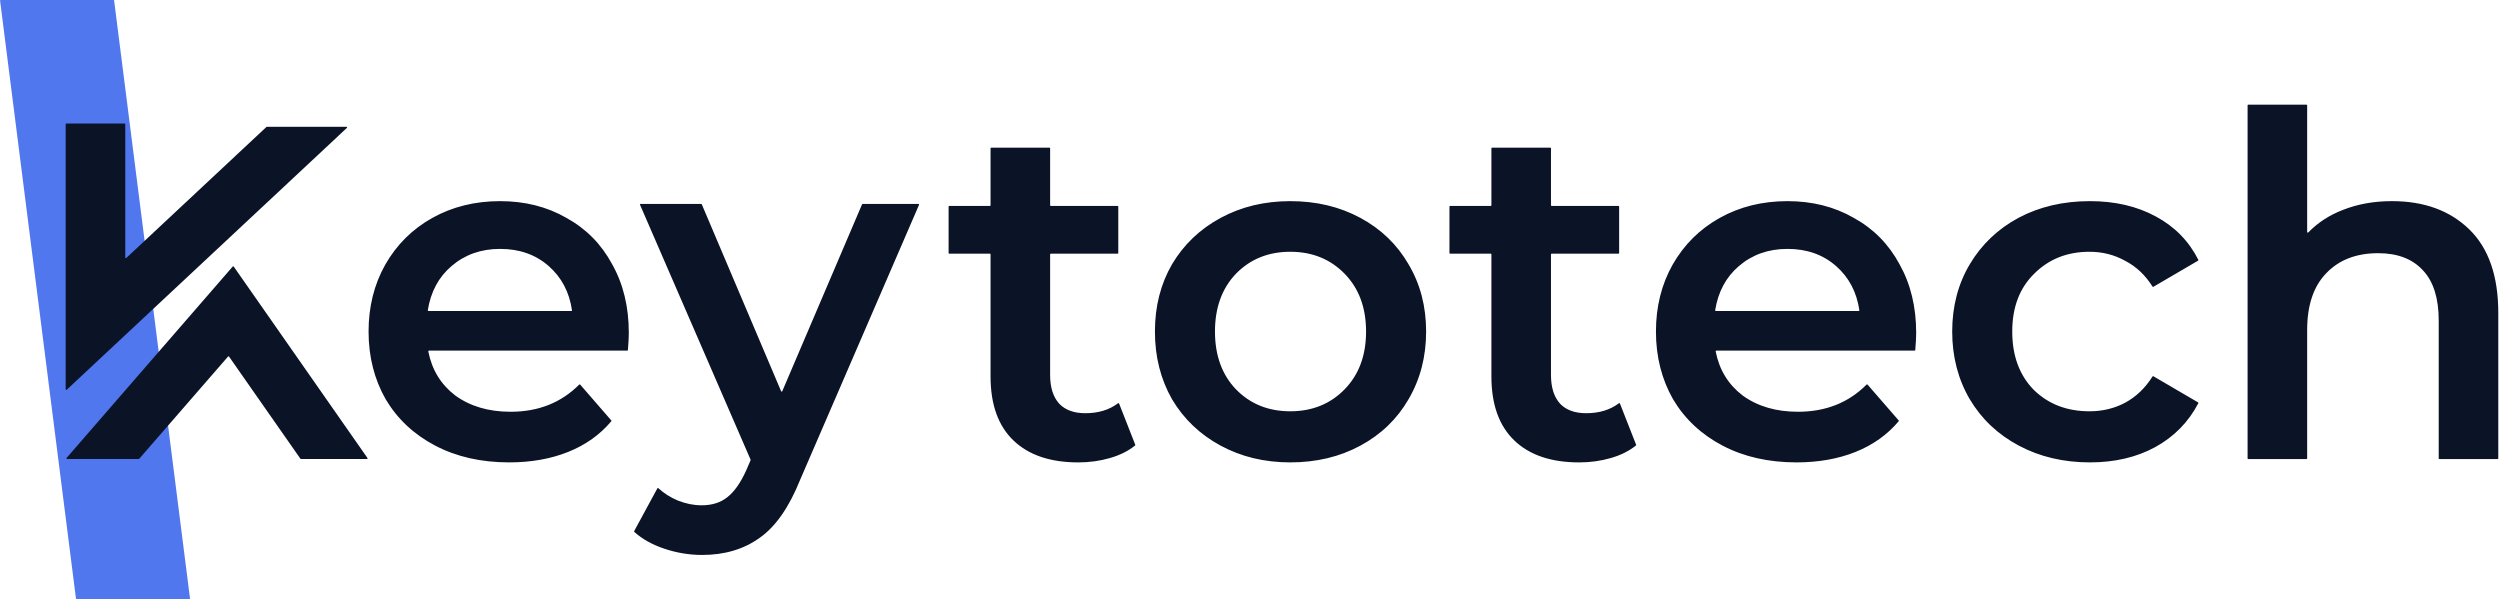
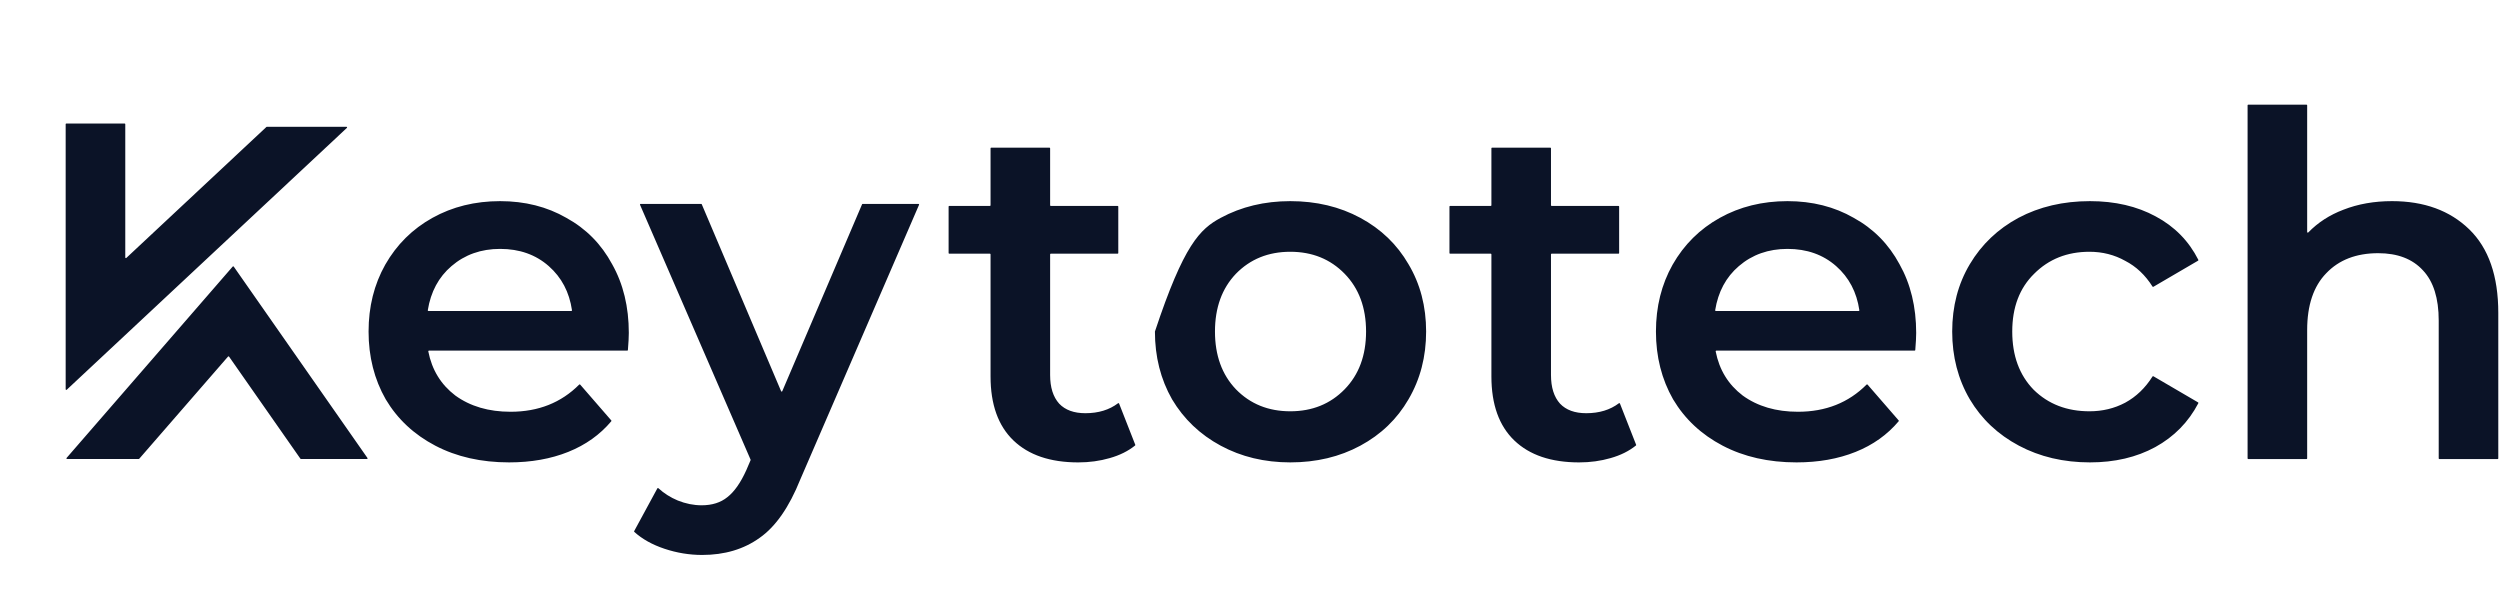
<svg xmlns="http://www.w3.org/2000/svg" width="434" height="104" viewBox="0 0 434 104" fill="none">
-   <path d="M0.013 0.1C0.006 0.047 0.047 0 0.101 0H19.721C19.766 0 19.804 0.033 19.81 0.078L32.987 103.9C32.994 103.953 32.953 104 32.899 104H13.278C13.234 104 13.196 103.967 13.19 103.922L0.013 0.1Z" fill="#5077EE" />
-   <path fill-rule="evenodd" clip-rule="evenodd" d="M428.656 39.809C425.291 36.548 420.823 34.917 415.251 34.917C412.163 34.917 409.349 35.414 406.812 36.409C404.422 37.314 402.39 38.629 400.716 40.354C400.646 40.425 400.524 40.377 400.524 40.277V18.279C400.524 18.218 400.474 18.169 400.414 18.169H390.291C390.23 18.169 390.181 18.218 390.181 18.279V79.579C390.181 79.64 390.23 79.689 390.291 79.689H400.414C400.474 79.689 400.524 79.64 400.524 79.579V57.303C400.524 52.992 401.627 49.703 403.833 47.437C406.04 45.115 409.046 43.954 412.852 43.954C416.217 43.954 418.809 44.949 420.63 46.939C422.45 48.874 423.36 51.776 423.36 55.645V79.579C423.36 79.64 423.409 79.689 423.47 79.689H433.593C433.654 79.689 433.703 79.64 433.703 79.579V54.318C433.703 47.907 432.02 43.07 428.656 39.809ZM350.485 77.369C354.125 79.304 358.235 80.271 362.813 80.271C367.116 80.271 370.894 79.387 374.149 77.618C377.428 75.811 379.921 73.272 381.63 70C381.657 69.948 381.639 69.884 381.588 69.854L373.828 65.318C373.776 65.288 373.71 65.305 373.678 65.355C372.419 67.355 370.838 68.872 368.936 69.907C367.061 70.902 364.992 71.4 362.73 71.4C358.814 71.4 355.587 70.156 353.05 67.668C350.567 65.126 349.326 61.754 349.326 57.553C349.326 53.352 350.595 50.008 353.132 47.521C355.67 44.978 358.869 43.707 362.73 43.707C364.992 43.707 367.061 44.232 368.936 45.282C370.838 46.262 372.419 47.752 373.678 49.751C373.71 49.802 373.776 49.818 373.828 49.788L381.589 45.251C381.639 45.222 381.658 45.159 381.632 45.107C379.977 41.836 377.51 39.324 374.232 37.571C370.977 35.802 367.171 34.918 362.813 34.918C358.18 34.918 354.042 35.885 350.402 37.82C346.816 39.755 344.003 42.435 341.962 45.862C339.921 49.289 338.901 53.186 338.901 57.553C338.901 61.92 339.921 65.844 341.962 69.327C344.003 72.754 346.844 75.434 350.485 77.369ZM332.649 57.802C332.649 58.502 332.597 59.491 332.492 60.769C332.488 60.826 332.44 60.87 332.383 60.87H297.947C297.879 60.87 297.827 60.932 297.84 61C298.464 64.2 300.028 66.755 302.531 68.663C305.124 70.543 308.323 71.482 312.129 71.482C316.94 71.482 320.912 69.908 324.043 66.758C324.088 66.713 324.163 66.715 324.205 66.763L329.609 72.987C329.645 73.028 329.645 73.088 329.61 73.129C327.634 75.471 325.144 77.243 322.141 78.447C319.107 79.663 315.687 80.271 311.881 80.271C307.027 80.271 302.752 79.304 299.056 77.369C295.36 75.434 292.492 72.754 290.451 69.327C288.465 65.844 287.472 61.92 287.472 57.553C287.472 53.242 288.438 49.372 290.368 45.945C292.354 42.463 295.084 39.755 298.56 37.82C302.035 35.885 305.951 34.918 310.309 34.918C314.612 34.918 318.445 35.885 321.81 37.82C325.23 39.699 327.878 42.38 329.753 45.862C331.684 49.289 332.649 53.269 332.649 57.802ZM310.309 43.209C306.999 43.209 304.186 44.204 301.869 46.194C299.637 48.103 298.265 50.659 297.752 53.861C297.741 53.928 297.793 53.988 297.86 53.988H322.677C322.744 53.988 322.795 53.929 322.785 53.863C322.326 50.714 320.981 48.158 318.749 46.194C316.487 44.204 313.674 43.209 310.309 43.209ZM283.999 77.339C284.036 77.309 284.05 77.258 284.032 77.214L281.22 70.047C281.193 69.978 281.107 69.955 281.048 70C279.524 71.155 277.632 71.733 275.374 71.733C273.388 71.733 271.871 71.18 270.823 70.075C269.775 68.914 269.251 67.256 269.251 65.1V44.15C269.251 44.09 269.3 44.04 269.361 44.04H280.973C281.033 44.04 281.083 43.991 281.083 43.93V35.859C281.083 35.798 281.033 35.749 280.973 35.749H269.361C269.3 35.749 269.251 35.7 269.251 35.639V25.744C269.251 25.683 269.201 25.634 269.141 25.634H259.018C258.957 25.634 258.908 25.683 258.908 25.744V35.639C258.908 35.7 258.859 35.749 258.798 35.749H251.736C251.676 35.749 251.626 35.798 251.626 35.859V43.93C251.626 43.991 251.676 44.04 251.736 44.04H258.798C258.859 44.04 258.908 44.09 258.908 44.15V65.349C258.908 70.213 260.232 73.916 262.879 76.459C265.527 79.002 269.278 80.273 274.132 80.273C276.063 80.273 277.883 80.024 279.593 79.527C281.329 79.038 282.797 78.308 283.999 77.339ZM223.993 80.271C219.525 80.271 215.498 79.304 211.913 77.369C208.327 75.434 205.514 72.754 203.473 69.327C201.487 65.844 200.495 61.92 200.495 57.553C200.495 53.186 201.487 49.289 203.473 45.862C205.514 42.435 208.327 39.755 211.913 37.82C215.498 35.885 219.525 34.918 223.993 34.918C228.517 34.918 232.571 35.885 236.156 37.82C239.742 39.755 242.528 42.435 244.513 45.862C246.554 49.289 247.575 53.186 247.575 57.553C247.575 61.92 246.554 65.844 244.513 69.327C242.528 72.754 239.742 75.434 236.156 77.369C232.571 79.304 228.517 80.271 223.993 80.271ZM223.993 71.4C227.799 71.4 230.944 70.128 233.426 67.585C235.908 65.043 237.149 61.699 237.149 57.553C237.149 53.407 235.908 50.063 233.426 47.521C230.944 44.978 227.799 43.707 223.993 43.707C220.187 43.707 217.043 44.978 214.561 47.521C212.134 50.063 210.92 53.407 210.92 57.553C210.92 61.699 212.134 65.043 214.561 67.585C217.043 70.128 220.187 71.4 223.993 71.4ZM197.051 77.339C197.088 77.309 197.101 77.258 197.084 77.214L194.271 70.047C194.244 69.978 194.159 69.955 194.1 70C192.575 71.155 190.684 71.733 188.425 71.733C186.439 71.733 184.923 71.18 183.874 70.075C182.826 68.914 182.302 67.256 182.302 65.1V44.15C182.302 44.09 182.352 44.04 182.412 44.04H194.024C194.085 44.04 194.134 43.991 194.134 43.93V35.859C194.134 35.798 194.085 35.749 194.024 35.749H182.412C182.352 35.749 182.302 35.7 182.302 35.639V25.744C182.302 25.683 182.253 25.634 182.192 25.634H172.07C172.009 25.634 171.96 25.683 171.96 25.744V35.639C171.96 35.7 171.91 35.749 171.85 35.749H164.788C164.727 35.749 164.678 35.798 164.678 35.859V43.93C164.678 43.991 164.727 44.04 164.788 44.04H171.85C171.91 44.04 171.96 44.09 171.96 44.15V65.349C171.96 70.213 173.283 73.916 175.931 76.459C178.579 79.002 182.33 80.273 187.184 80.273C189.115 80.273 190.935 80.024 192.645 79.527C194.38 79.038 195.849 78.308 197.051 77.339ZM159.445 35.4C159.524 35.4 159.577 35.481 159.546 35.554L138.927 83.24C136.996 88.049 134.652 91.421 131.894 93.355C129.136 95.345 125.799 96.34 121.882 96.34C119.676 96.34 117.497 95.981 115.346 95.262C113.227 94.555 111.483 93.579 110.114 92.335C110.076 92.302 110.067 92.247 110.091 92.202L114.119 84.776C114.154 84.712 114.239 84.698 114.292 84.748C115.262 85.641 116.385 86.355 117.663 86.888C119.042 87.441 120.421 87.718 121.8 87.718C123.62 87.718 125.109 87.248 126.268 86.308C127.481 85.368 128.584 83.793 129.577 81.582L130.303 79.885C130.315 79.857 130.315 79.825 130.303 79.797L111.11 35.554C111.079 35.481 111.132 35.4 111.211 35.4H121.727C121.771 35.4 121.811 35.427 121.828 35.467L135.599 67.912C135.637 68.002 135.764 68.002 135.802 67.913L149.655 35.467C149.672 35.427 149.712 35.4 149.756 35.4H159.445ZM109.004 60.769C109.109 59.491 109.161 58.502 109.161 57.802C109.161 53.269 108.196 49.289 106.265 45.862C104.39 42.38 101.742 39.699 98.322 37.82C94.957 35.885 91.124 34.918 86.821 34.918C82.463 34.918 78.547 35.885 75.072 37.82C71.596 39.755 68.866 42.463 66.88 45.945C64.949 49.372 63.984 53.242 63.984 57.553C63.984 61.92 64.977 65.844 66.963 69.327C69.004 72.754 71.872 75.434 75.568 77.369C79.264 79.304 83.539 80.271 88.393 80.271C92.199 80.271 95.619 79.663 98.653 78.447C101.656 77.243 104.146 75.471 106.122 73.129C106.157 73.088 106.157 73.028 106.121 72.987L100.717 66.763C100.675 66.715 100.6 66.713 100.555 66.758C97.424 69.908 93.452 71.482 88.641 71.482C84.835 71.482 81.636 70.543 79.043 68.663C76.54 66.755 74.976 64.2 74.352 61C74.338 60.932 74.39 60.87 74.459 60.87H108.895C108.952 60.87 108.999 60.826 109.004 60.769ZM78.381 46.194C80.698 44.204 83.511 43.209 86.821 43.209C90.186 43.209 92.999 44.204 95.261 46.194C97.493 48.158 98.838 50.714 99.297 53.863C99.307 53.929 99.255 53.988 99.189 53.988H74.372C74.305 53.988 74.253 53.928 74.264 53.861C74.776 50.659 76.149 48.103 78.381 46.194ZM11.4 67.578L11.4 21.553C11.4 21.493 11.449 21.443 11.51 21.443L21.638 21.443C21.699 21.443 21.748 21.493 21.748 21.553V44.696C21.748 44.792 21.863 44.842 21.933 44.776L46.249 22.041C46.27 22.022 46.297 22.011 46.325 22.011H60.146C60.246 22.011 60.294 22.133 60.221 22.201L11.585 67.659C11.515 67.725 11.4 67.675 11.4 67.578ZM11.641 79.683H24.084C24.116 79.683 24.146 79.67 24.167 79.646L39.589 61.897C39.636 61.843 39.721 61.847 39.762 61.906L52.154 79.636C52.174 79.666 52.208 79.683 52.244 79.683H63.702C63.79 79.683 63.843 79.583 63.792 79.51L40.575 46.278C40.534 46.219 40.449 46.215 40.402 46.269L11.558 79.501C11.496 79.573 11.547 79.683 11.641 79.683Z" fill="#0B1327" />
+   <path fill-rule="evenodd" clip-rule="evenodd" d="M428.656 39.809C425.291 36.548 420.823 34.917 415.251 34.917C412.163 34.917 409.349 35.414 406.812 36.409C404.422 37.314 402.39 38.629 400.716 40.354C400.646 40.425 400.524 40.377 400.524 40.277V18.279C400.524 18.218 400.474 18.169 400.414 18.169H390.291C390.23 18.169 390.181 18.218 390.181 18.279V79.579C390.181 79.64 390.23 79.689 390.291 79.689H400.414C400.474 79.689 400.524 79.64 400.524 79.579V57.303C400.524 52.992 401.627 49.703 403.833 47.437C406.04 45.115 409.046 43.954 412.852 43.954C416.217 43.954 418.809 44.949 420.63 46.939C422.45 48.874 423.36 51.776 423.36 55.645V79.579C423.36 79.64 423.409 79.689 423.47 79.689H433.593C433.654 79.689 433.703 79.64 433.703 79.579V54.318C433.703 47.907 432.02 43.07 428.656 39.809ZM350.485 77.369C354.125 79.304 358.235 80.271 362.813 80.271C367.116 80.271 370.894 79.387 374.149 77.618C377.428 75.811 379.921 73.272 381.63 70C381.657 69.948 381.639 69.884 381.588 69.854L373.828 65.318C373.776 65.288 373.71 65.305 373.678 65.355C372.419 67.355 370.838 68.872 368.936 69.907C367.061 70.902 364.992 71.4 362.73 71.4C358.814 71.4 355.587 70.156 353.05 67.668C350.567 65.126 349.326 61.754 349.326 57.553C349.326 53.352 350.595 50.008 353.132 47.521C355.67 44.978 358.869 43.707 362.73 43.707C364.992 43.707 367.061 44.232 368.936 45.282C370.838 46.262 372.419 47.752 373.678 49.751C373.71 49.802 373.776 49.818 373.828 49.788L381.589 45.251C381.639 45.222 381.658 45.159 381.632 45.107C379.977 41.836 377.51 39.324 374.232 37.571C370.977 35.802 367.171 34.918 362.813 34.918C358.18 34.918 354.042 35.885 350.402 37.82C346.816 39.755 344.003 42.435 341.962 45.862C339.921 49.289 338.901 53.186 338.901 57.553C338.901 61.92 339.921 65.844 341.962 69.327C344.003 72.754 346.844 75.434 350.485 77.369ZM332.649 57.802C332.649 58.502 332.597 59.491 332.492 60.769C332.488 60.826 332.44 60.87 332.383 60.87H297.947C297.879 60.87 297.827 60.932 297.84 61C298.464 64.2 300.028 66.755 302.531 68.663C305.124 70.543 308.323 71.482 312.129 71.482C316.94 71.482 320.912 69.908 324.043 66.758C324.088 66.713 324.163 66.715 324.205 66.763L329.609 72.987C329.645 73.028 329.645 73.088 329.61 73.129C327.634 75.471 325.144 77.243 322.141 78.447C319.107 79.663 315.687 80.271 311.881 80.271C307.027 80.271 302.752 79.304 299.056 77.369C295.36 75.434 292.492 72.754 290.451 69.327C288.465 65.844 287.472 61.92 287.472 57.553C287.472 53.242 288.438 49.372 290.368 45.945C292.354 42.463 295.084 39.755 298.56 37.82C302.035 35.885 305.951 34.918 310.309 34.918C314.612 34.918 318.445 35.885 321.81 37.82C325.23 39.699 327.878 42.38 329.753 45.862C331.684 49.289 332.649 53.269 332.649 57.802ZM310.309 43.209C306.999 43.209 304.186 44.204 301.869 46.194C299.637 48.103 298.265 50.659 297.752 53.861C297.741 53.928 297.793 53.988 297.86 53.988H322.677C322.744 53.988 322.795 53.929 322.785 53.863C322.326 50.714 320.981 48.158 318.749 46.194C316.487 44.204 313.674 43.209 310.309 43.209ZM283.999 77.339C284.036 77.309 284.05 77.258 284.032 77.214L281.22 70.047C281.193 69.978 281.107 69.955 281.048 70C279.524 71.155 277.632 71.733 275.374 71.733C273.388 71.733 271.871 71.18 270.823 70.075C269.775 68.914 269.251 67.256 269.251 65.1V44.15C269.251 44.09 269.3 44.04 269.361 44.04H280.973C281.033 44.04 281.083 43.991 281.083 43.93V35.859C281.083 35.798 281.033 35.749 280.973 35.749H269.361C269.3 35.749 269.251 35.7 269.251 35.639V25.744C269.251 25.683 269.201 25.634 269.141 25.634H259.018C258.957 25.634 258.908 25.683 258.908 25.744V35.639C258.908 35.7 258.859 35.749 258.798 35.749H251.736C251.676 35.749 251.626 35.798 251.626 35.859V43.93C251.626 43.991 251.676 44.04 251.736 44.04H258.798C258.859 44.04 258.908 44.09 258.908 44.15V65.349C258.908 70.213 260.232 73.916 262.879 76.459C265.527 79.002 269.278 80.273 274.132 80.273C276.063 80.273 277.883 80.024 279.593 79.527C281.329 79.038 282.797 78.308 283.999 77.339ZM223.993 80.271C219.525 80.271 215.498 79.304 211.913 77.369C208.327 75.434 205.514 72.754 203.473 69.327C201.487 65.844 200.495 61.92 200.495 57.553C205.514 42.435 208.327 39.755 211.913 37.82C215.498 35.885 219.525 34.918 223.993 34.918C228.517 34.918 232.571 35.885 236.156 37.82C239.742 39.755 242.528 42.435 244.513 45.862C246.554 49.289 247.575 53.186 247.575 57.553C247.575 61.92 246.554 65.844 244.513 69.327C242.528 72.754 239.742 75.434 236.156 77.369C232.571 79.304 228.517 80.271 223.993 80.271ZM223.993 71.4C227.799 71.4 230.944 70.128 233.426 67.585C235.908 65.043 237.149 61.699 237.149 57.553C237.149 53.407 235.908 50.063 233.426 47.521C230.944 44.978 227.799 43.707 223.993 43.707C220.187 43.707 217.043 44.978 214.561 47.521C212.134 50.063 210.92 53.407 210.92 57.553C210.92 61.699 212.134 65.043 214.561 67.585C217.043 70.128 220.187 71.4 223.993 71.4ZM197.051 77.339C197.088 77.309 197.101 77.258 197.084 77.214L194.271 70.047C194.244 69.978 194.159 69.955 194.1 70C192.575 71.155 190.684 71.733 188.425 71.733C186.439 71.733 184.923 71.18 183.874 70.075C182.826 68.914 182.302 67.256 182.302 65.1V44.15C182.302 44.09 182.352 44.04 182.412 44.04H194.024C194.085 44.04 194.134 43.991 194.134 43.93V35.859C194.134 35.798 194.085 35.749 194.024 35.749H182.412C182.352 35.749 182.302 35.7 182.302 35.639V25.744C182.302 25.683 182.253 25.634 182.192 25.634H172.07C172.009 25.634 171.96 25.683 171.96 25.744V35.639C171.96 35.7 171.91 35.749 171.85 35.749H164.788C164.727 35.749 164.678 35.798 164.678 35.859V43.93C164.678 43.991 164.727 44.04 164.788 44.04H171.85C171.91 44.04 171.96 44.09 171.96 44.15V65.349C171.96 70.213 173.283 73.916 175.931 76.459C178.579 79.002 182.33 80.273 187.184 80.273C189.115 80.273 190.935 80.024 192.645 79.527C194.38 79.038 195.849 78.308 197.051 77.339ZM159.445 35.4C159.524 35.4 159.577 35.481 159.546 35.554L138.927 83.24C136.996 88.049 134.652 91.421 131.894 93.355C129.136 95.345 125.799 96.34 121.882 96.34C119.676 96.34 117.497 95.981 115.346 95.262C113.227 94.555 111.483 93.579 110.114 92.335C110.076 92.302 110.067 92.247 110.091 92.202L114.119 84.776C114.154 84.712 114.239 84.698 114.292 84.748C115.262 85.641 116.385 86.355 117.663 86.888C119.042 87.441 120.421 87.718 121.8 87.718C123.62 87.718 125.109 87.248 126.268 86.308C127.481 85.368 128.584 83.793 129.577 81.582L130.303 79.885C130.315 79.857 130.315 79.825 130.303 79.797L111.11 35.554C111.079 35.481 111.132 35.4 111.211 35.4H121.727C121.771 35.4 121.811 35.427 121.828 35.467L135.599 67.912C135.637 68.002 135.764 68.002 135.802 67.913L149.655 35.467C149.672 35.427 149.712 35.4 149.756 35.4H159.445ZM109.004 60.769C109.109 59.491 109.161 58.502 109.161 57.802C109.161 53.269 108.196 49.289 106.265 45.862C104.39 42.38 101.742 39.699 98.322 37.82C94.957 35.885 91.124 34.918 86.821 34.918C82.463 34.918 78.547 35.885 75.072 37.82C71.596 39.755 68.866 42.463 66.88 45.945C64.949 49.372 63.984 53.242 63.984 57.553C63.984 61.92 64.977 65.844 66.963 69.327C69.004 72.754 71.872 75.434 75.568 77.369C79.264 79.304 83.539 80.271 88.393 80.271C92.199 80.271 95.619 79.663 98.653 78.447C101.656 77.243 104.146 75.471 106.122 73.129C106.157 73.088 106.157 73.028 106.121 72.987L100.717 66.763C100.675 66.715 100.6 66.713 100.555 66.758C97.424 69.908 93.452 71.482 88.641 71.482C84.835 71.482 81.636 70.543 79.043 68.663C76.54 66.755 74.976 64.2 74.352 61C74.338 60.932 74.39 60.87 74.459 60.87H108.895C108.952 60.87 108.999 60.826 109.004 60.769ZM78.381 46.194C80.698 44.204 83.511 43.209 86.821 43.209C90.186 43.209 92.999 44.204 95.261 46.194C97.493 48.158 98.838 50.714 99.297 53.863C99.307 53.929 99.255 53.988 99.189 53.988H74.372C74.305 53.988 74.253 53.928 74.264 53.861C74.776 50.659 76.149 48.103 78.381 46.194ZM11.4 67.578L11.4 21.553C11.4 21.493 11.449 21.443 11.51 21.443L21.638 21.443C21.699 21.443 21.748 21.493 21.748 21.553V44.696C21.748 44.792 21.863 44.842 21.933 44.776L46.249 22.041C46.27 22.022 46.297 22.011 46.325 22.011H60.146C60.246 22.011 60.294 22.133 60.221 22.201L11.585 67.659C11.515 67.725 11.4 67.675 11.4 67.578ZM11.641 79.683H24.084C24.116 79.683 24.146 79.67 24.167 79.646L39.589 61.897C39.636 61.843 39.721 61.847 39.762 61.906L52.154 79.636C52.174 79.666 52.208 79.683 52.244 79.683H63.702C63.79 79.683 63.843 79.583 63.792 79.51L40.575 46.278C40.534 46.219 40.449 46.215 40.402 46.269L11.558 79.501C11.496 79.573 11.547 79.683 11.641 79.683Z" fill="#0B1327" />
</svg>